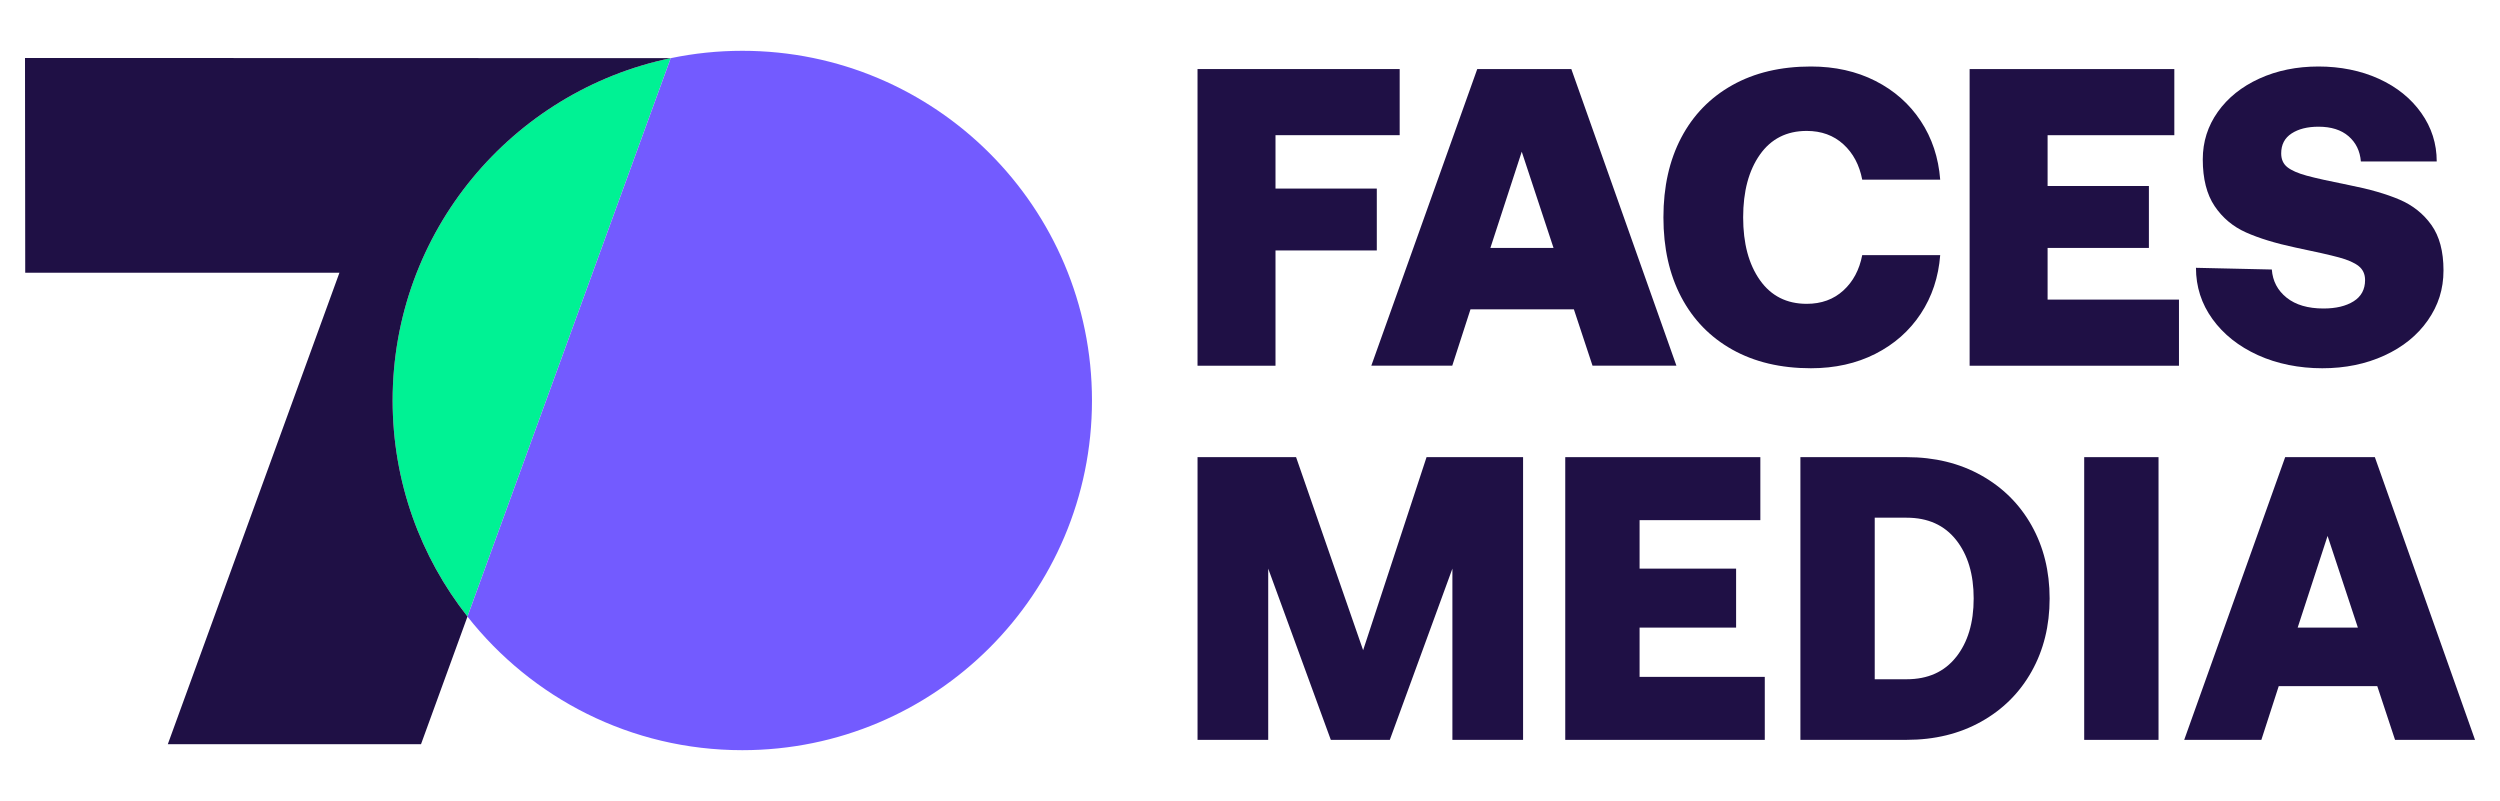
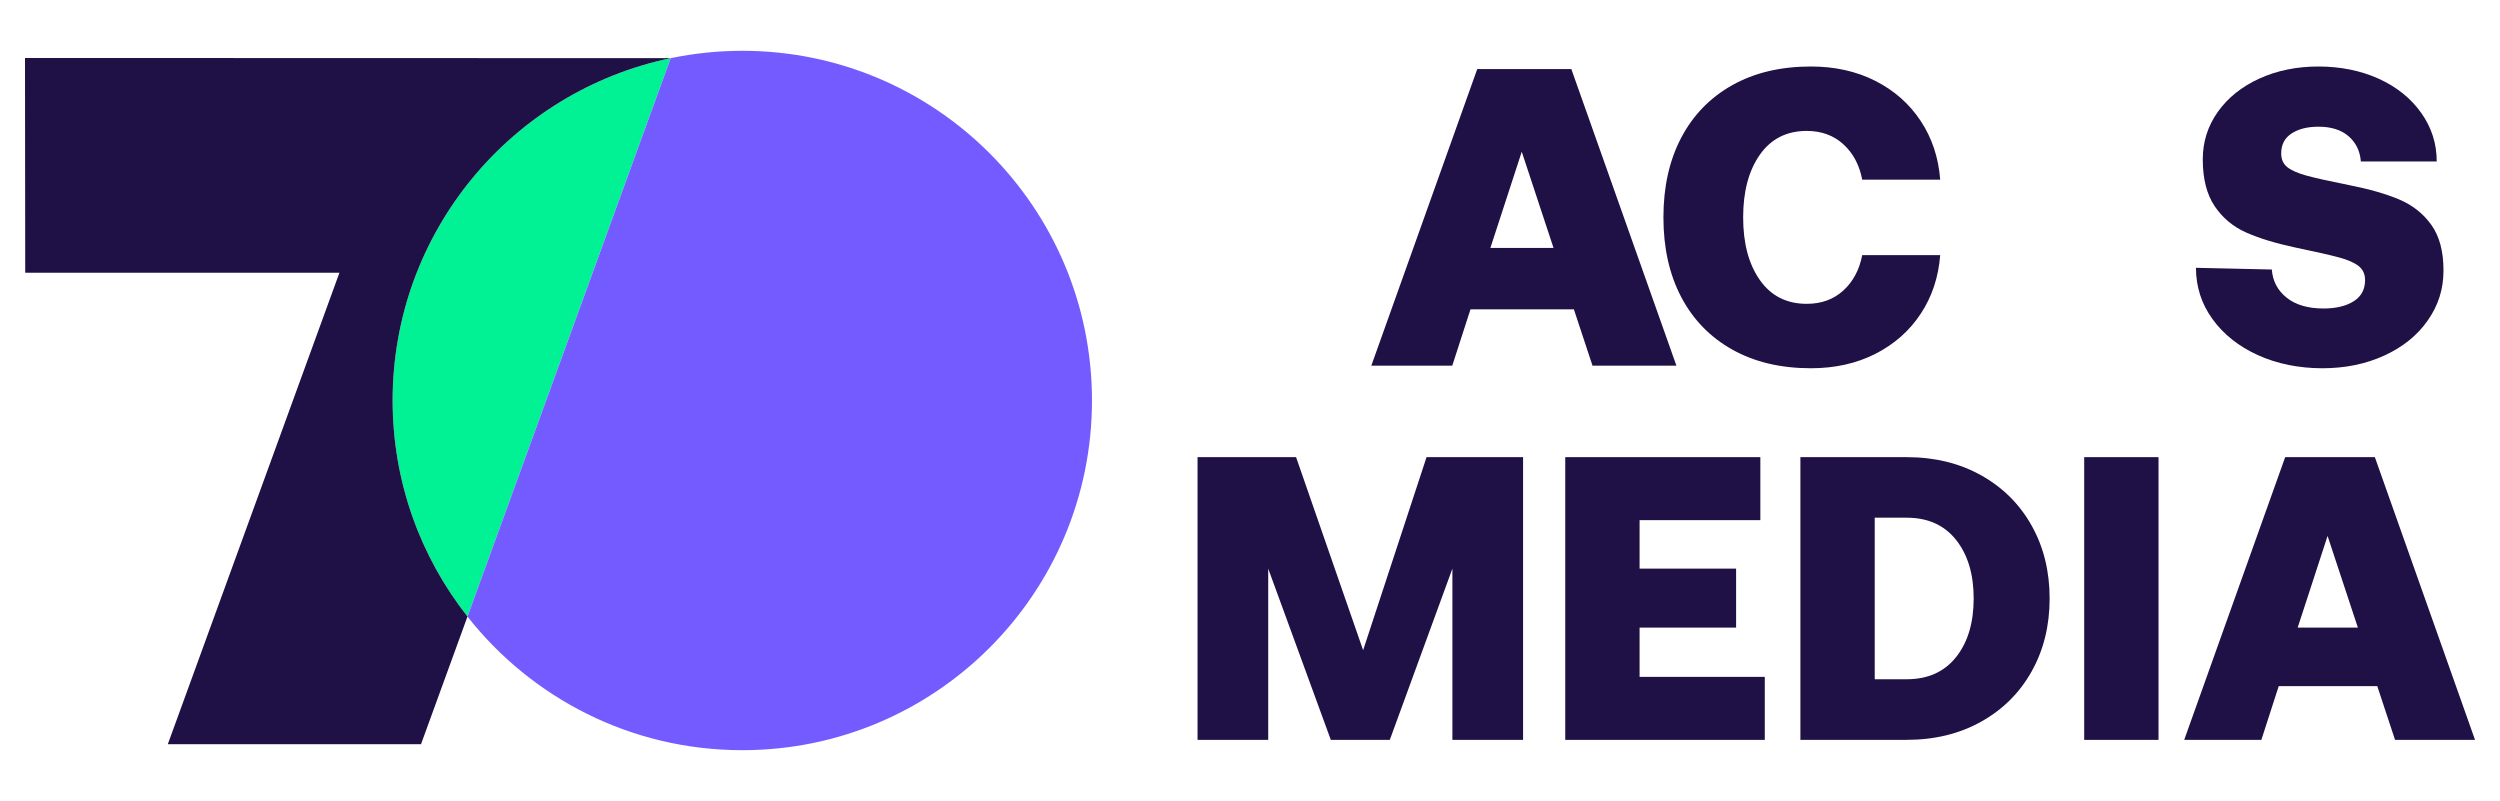
<svg xmlns="http://www.w3.org/2000/svg" id="Layer_1" viewBox="0 0 1000 320.38">
  <defs>
    <style>.cls-1{fill:#1f1045;}.cls-1,.cls-2,.cls-3{stroke-width:0px;}.cls-2{fill:#735bff;}.cls-3{fill:#00f294;}</style>
  </defs>
  <path class="cls-3" d="m268.28,23.26c-63.51,13.22-111.23,69.49-111.23,136.93,0,32.64,11.21,62.64,29.94,86.43l50.06-137.52,31.23-85.84Z" />
  <path class="cls-2" d="m296.92,20.32c-9.82,0-19.39,1.02-28.64,2.95l-31.23,85.84-50.06,137.52c25.61,32.53,65.31,53.44,109.93,53.44,77.25,0,139.87-62.62,139.87-139.87S374.17,20.32,296.92,20.32Z" />
-   <path class="cls-1" d="m10,23.19l.09,85.91h125.68l-68.65,188.59h101.28l18.59-51.07c-18.74-23.8-29.94-53.79-29.94-86.43,0-67.43,47.72-123.71,111.23-136.93l-258.28-.07Z" />
-   <path class="cls-1" d="m559.87,27.62v26.45h-49.67v21.36h40.52v24.75h-40.52v46.11h-31.19V27.62h80.86Z" />
+   <path class="cls-1" d="m10,23.19l.09,85.91h125.68l-68.65,188.59h101.28l18.59-51.07c-18.74-23.8-29.94-53.79-29.94-86.43,0-67.43,47.72-123.71,111.23-136.93Z" />
  <path class="cls-1" d="m590.9,27.62h37.63l42.04,118.66h-33.56l-7.46-22.55h-41.36l-7.29,22.55h-32.38l42.38-118.66Zm30.51,71.54l-12.71-38.48-12.54,38.48h25.26Z" />
  <path class="cls-1" d="m692.92,34.06c8.87-4.97,19.35-7.46,31.45-7.46,9.61,0,18.2,1.92,25.77,5.76,7.57,3.84,13.62,9.18,18.14,16.02,4.52,6.84,7.12,14.66,7.8,23.48h-31.19c-1.13-5.88-3.64-10.6-7.54-14.15-3.9-3.56-8.79-5.34-14.66-5.34-8.02,0-14.27,3.16-18.73,9.49-4.46,6.33-6.7,14.69-6.7,25.09s2.23,18.76,6.7,25.09c4.46,6.33,10.71,9.49,18.73,9.49,5.88,0,10.76-1.78,14.66-5.34,3.9-3.56,6.41-8.28,7.54-14.15h31.19c-.68,8.81-3.28,16.64-7.8,23.48-4.52,6.84-10.57,12.18-18.14,16.02-7.57,3.84-16.16,5.76-25.77,5.76-12.09,0-22.57-2.49-31.45-7.46-8.87-4.97-15.68-11.98-20.43-21.02-4.75-9.04-7.12-19.66-7.12-31.87s2.37-22.83,7.12-31.87c4.75-9.04,11.56-16.05,20.43-21.02Z" />
-   <path class="cls-1" d="m869.73,27.62v26.45h-50.69v20.34h40.52v24.75h-40.52v20.68h52.55v26.45h-83.74V27.62h81.88Z" />
  <path class="cls-1" d="m914.66,119.08c3.62,2.88,8.53,4.32,14.75,4.32,4.97,0,8.98-.96,12.04-2.88,3.05-1.92,4.58-4.75,4.58-8.48,0-2.37-.85-4.24-2.54-5.59-1.7-1.36-4.32-2.51-7.88-3.48-3.56-.96-9.41-2.29-17.55-3.98-7.91-1.69-14.47-3.7-19.66-6.02-5.2-2.32-9.38-5.82-12.54-10.51-3.16-4.69-4.75-10.93-4.75-18.73,0-7.01,2.01-13.34,6.02-18.99,4.01-5.65,9.55-10.09,16.61-13.31,7.06-3.22,14.95-4.83,23.65-4.83s16.98,1.64,24.16,4.92c7.18,3.28,12.83,7.83,16.95,13.65,4.13,5.82,6.19,12.29,6.19,19.41h-30.34c-.34-4.18-1.98-7.54-4.92-10.09-2.94-2.54-6.95-3.81-12.04-3.81-4.41,0-8,.9-10.76,2.71-2.77,1.81-4.15,4.46-4.15,7.97,0,2.37.82,4.21,2.46,5.51,1.64,1.3,4.21,2.43,7.71,3.39,3.5.96,9.21,2.23,17.12,3.81,8.02,1.58,14.69,3.5,20,5.76,5.31,2.26,9.58,5.65,12.8,10.17,3.22,4.52,4.83,10.57,4.83,18.14s-2.09,14.01-6.27,20c-4.18,5.99-9.97,10.68-17.38,14.07-7.4,3.39-15.68,5.09-24.84,5.09s-18.08-1.75-25.77-5.26c-7.68-3.5-13.73-8.31-18.14-14.41-4.41-6.1-6.61-12.94-6.61-20.51l30.34.68c.34,4.63,2.32,8.39,5.93,11.27Z" />
  <path class="cls-1" d="m518.43,182.86l26.82,77.23,25.37-77.23h38.61v113.09h-28.27v-68.5l-25.04,68.5h-23.59l-25.04-68.5v68.5h-28.27v-113.09h39.42Z" />
  <path class="cls-1" d="m704.14,182.86v25.2h-48.31v19.39h38.61v23.59h-38.61v19.71h50.08v25.2h-79.81v-113.09h78.03Z" />
  <path class="cls-1" d="m762.65,182.86c11.2,0,21.14,2.42,29.81,7.27,8.67,4.85,15.4,11.55,20.2,20.11,4.79,8.56,7.19,18.28,7.19,29.16s-2.4,20.6-7.19,29.16c-4.79,8.56-11.53,15.27-20.2,20.11-8.67,4.85-18.61,7.27-29.81,7.27h-42.49v-113.09h42.49Zm19.79,79.97c4.69-5.92,7.03-13.73,7.03-23.43s-2.34-17.5-7.03-23.43c-4.69-5.92-11.28-8.89-19.79-8.89h-12.76v64.62h12.76c8.51,0,15.11-2.96,19.79-8.89Z" />
  <path class="cls-1" d="m863.41,182.86v113.09h-29.73v-113.09h29.73Z" />
  <path class="cls-1" d="m914.07,182.86h35.87l40.07,113.09h-31.99l-7.11-21.49h-39.42l-6.95,21.49h-30.86l40.39-113.09Zm29.08,68.18l-12.12-36.67-11.96,36.67h24.07Z" />
</svg>